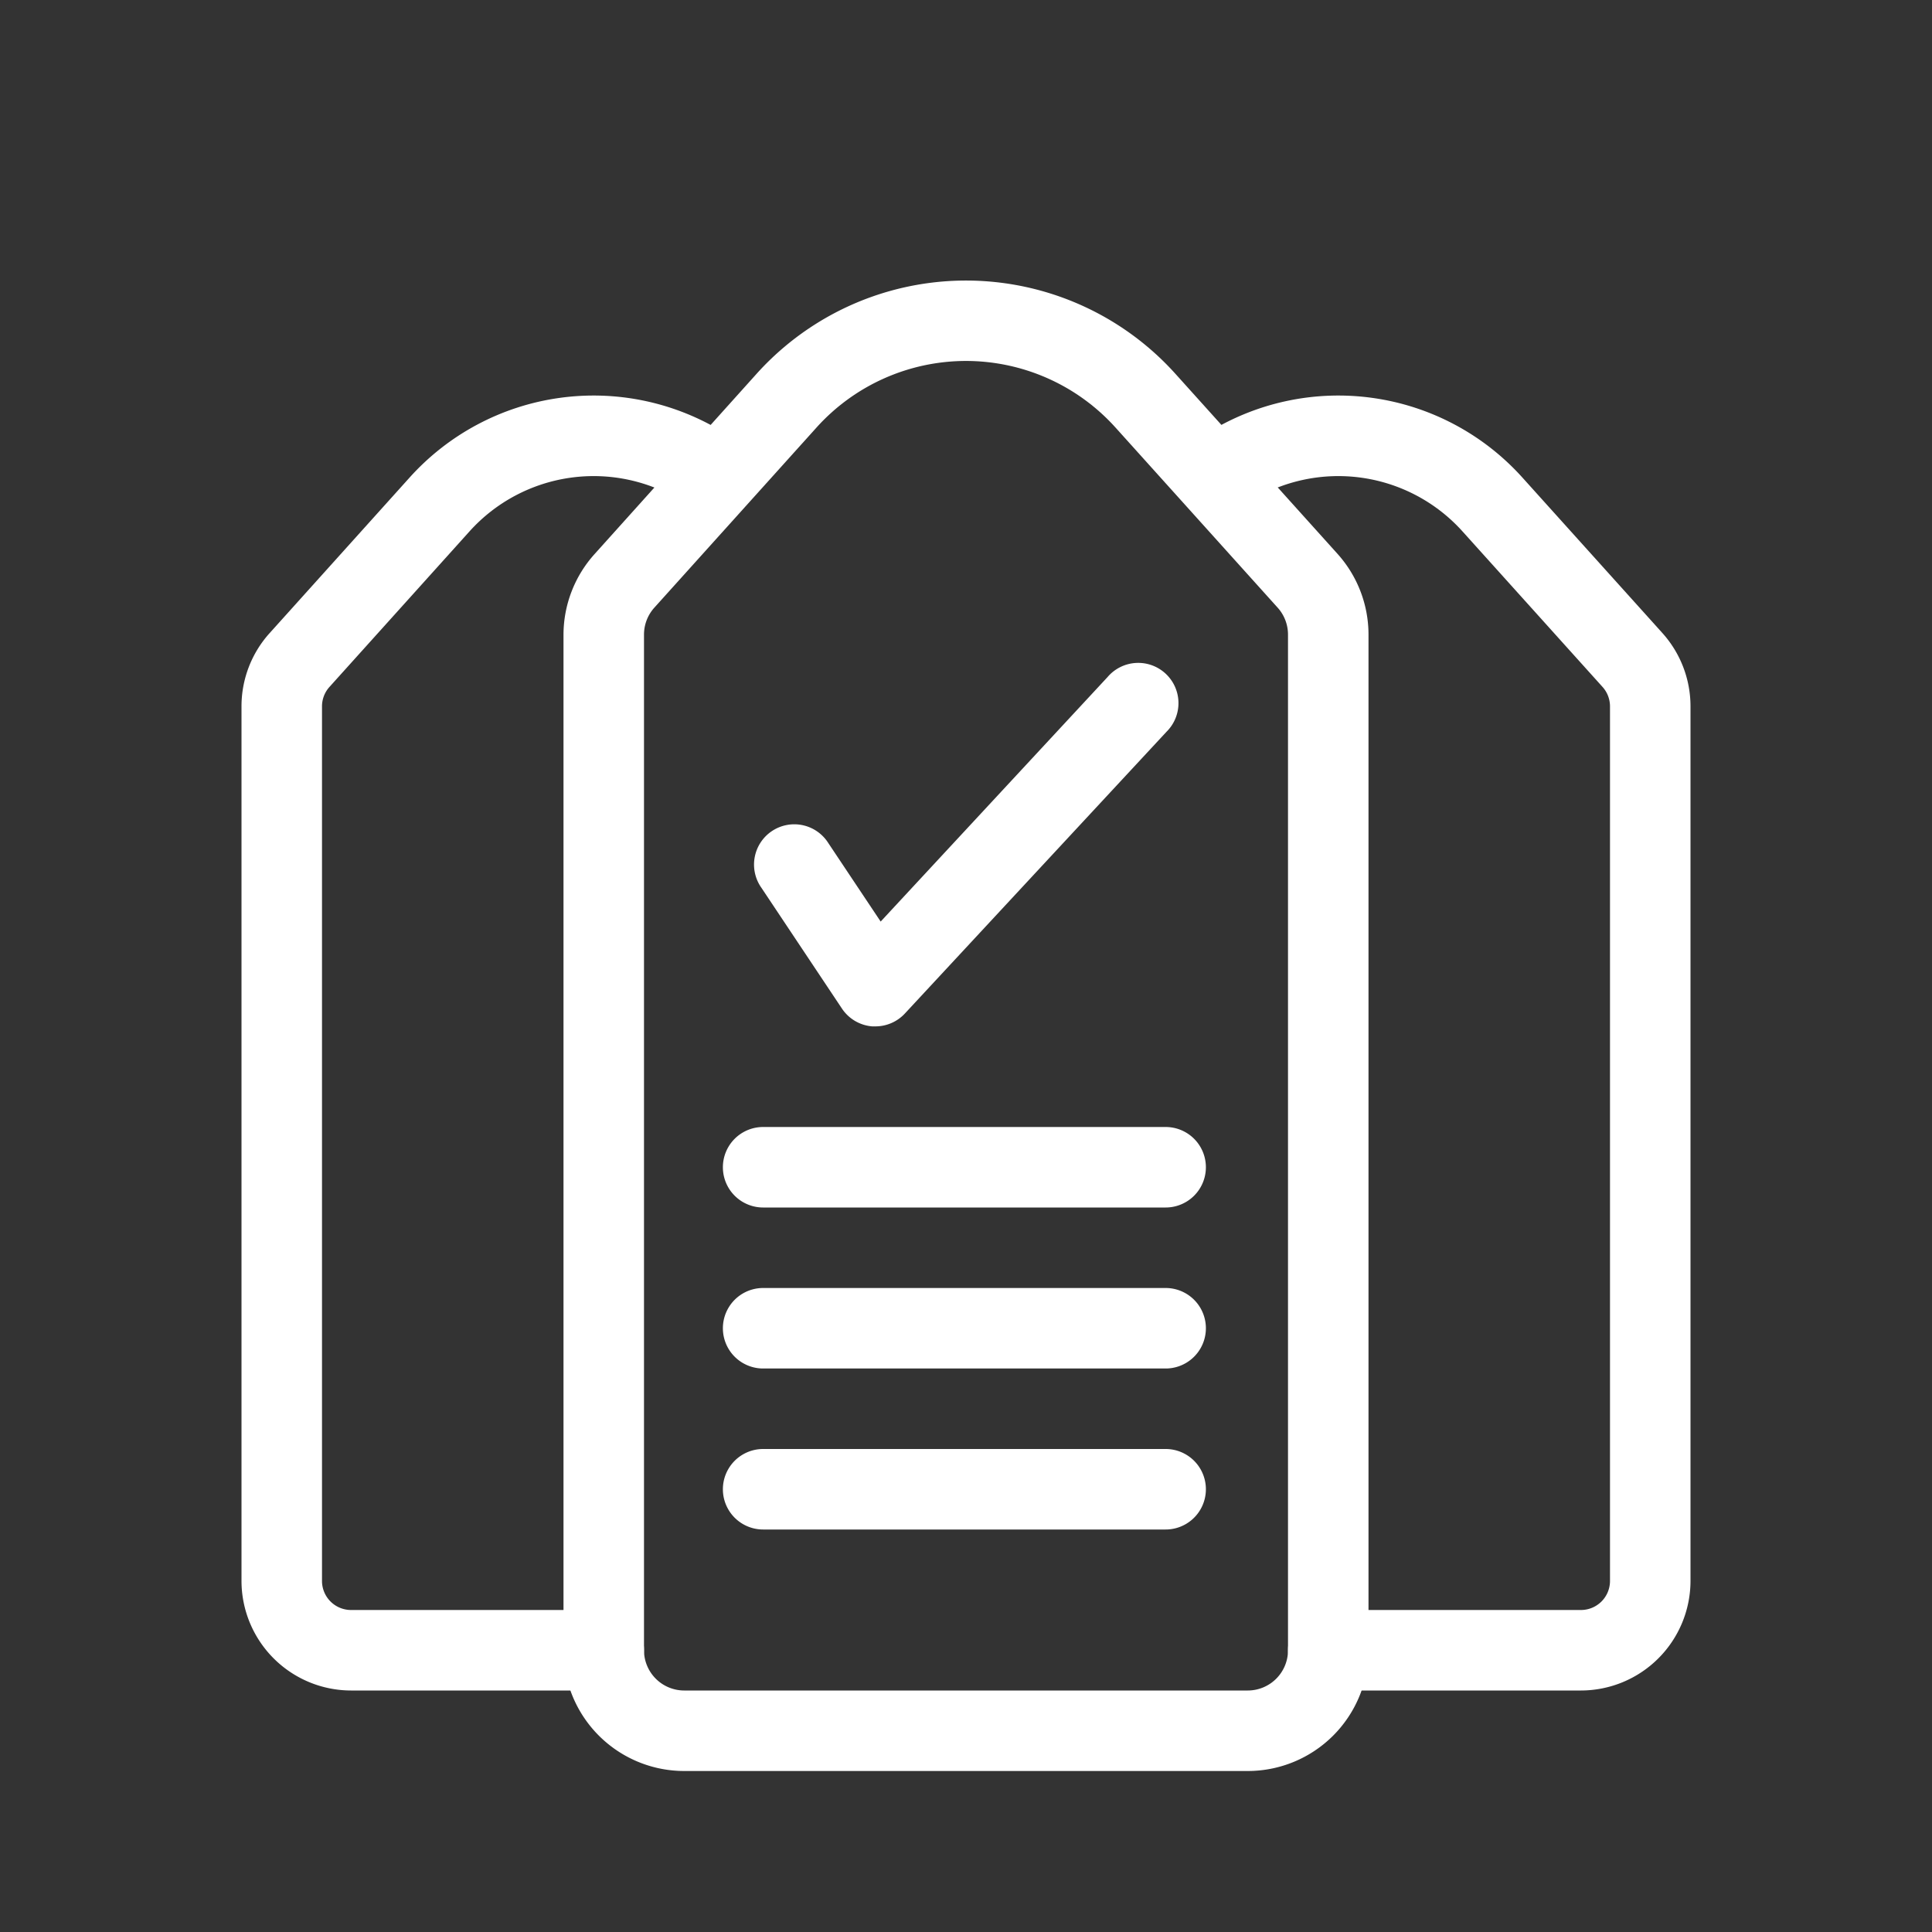
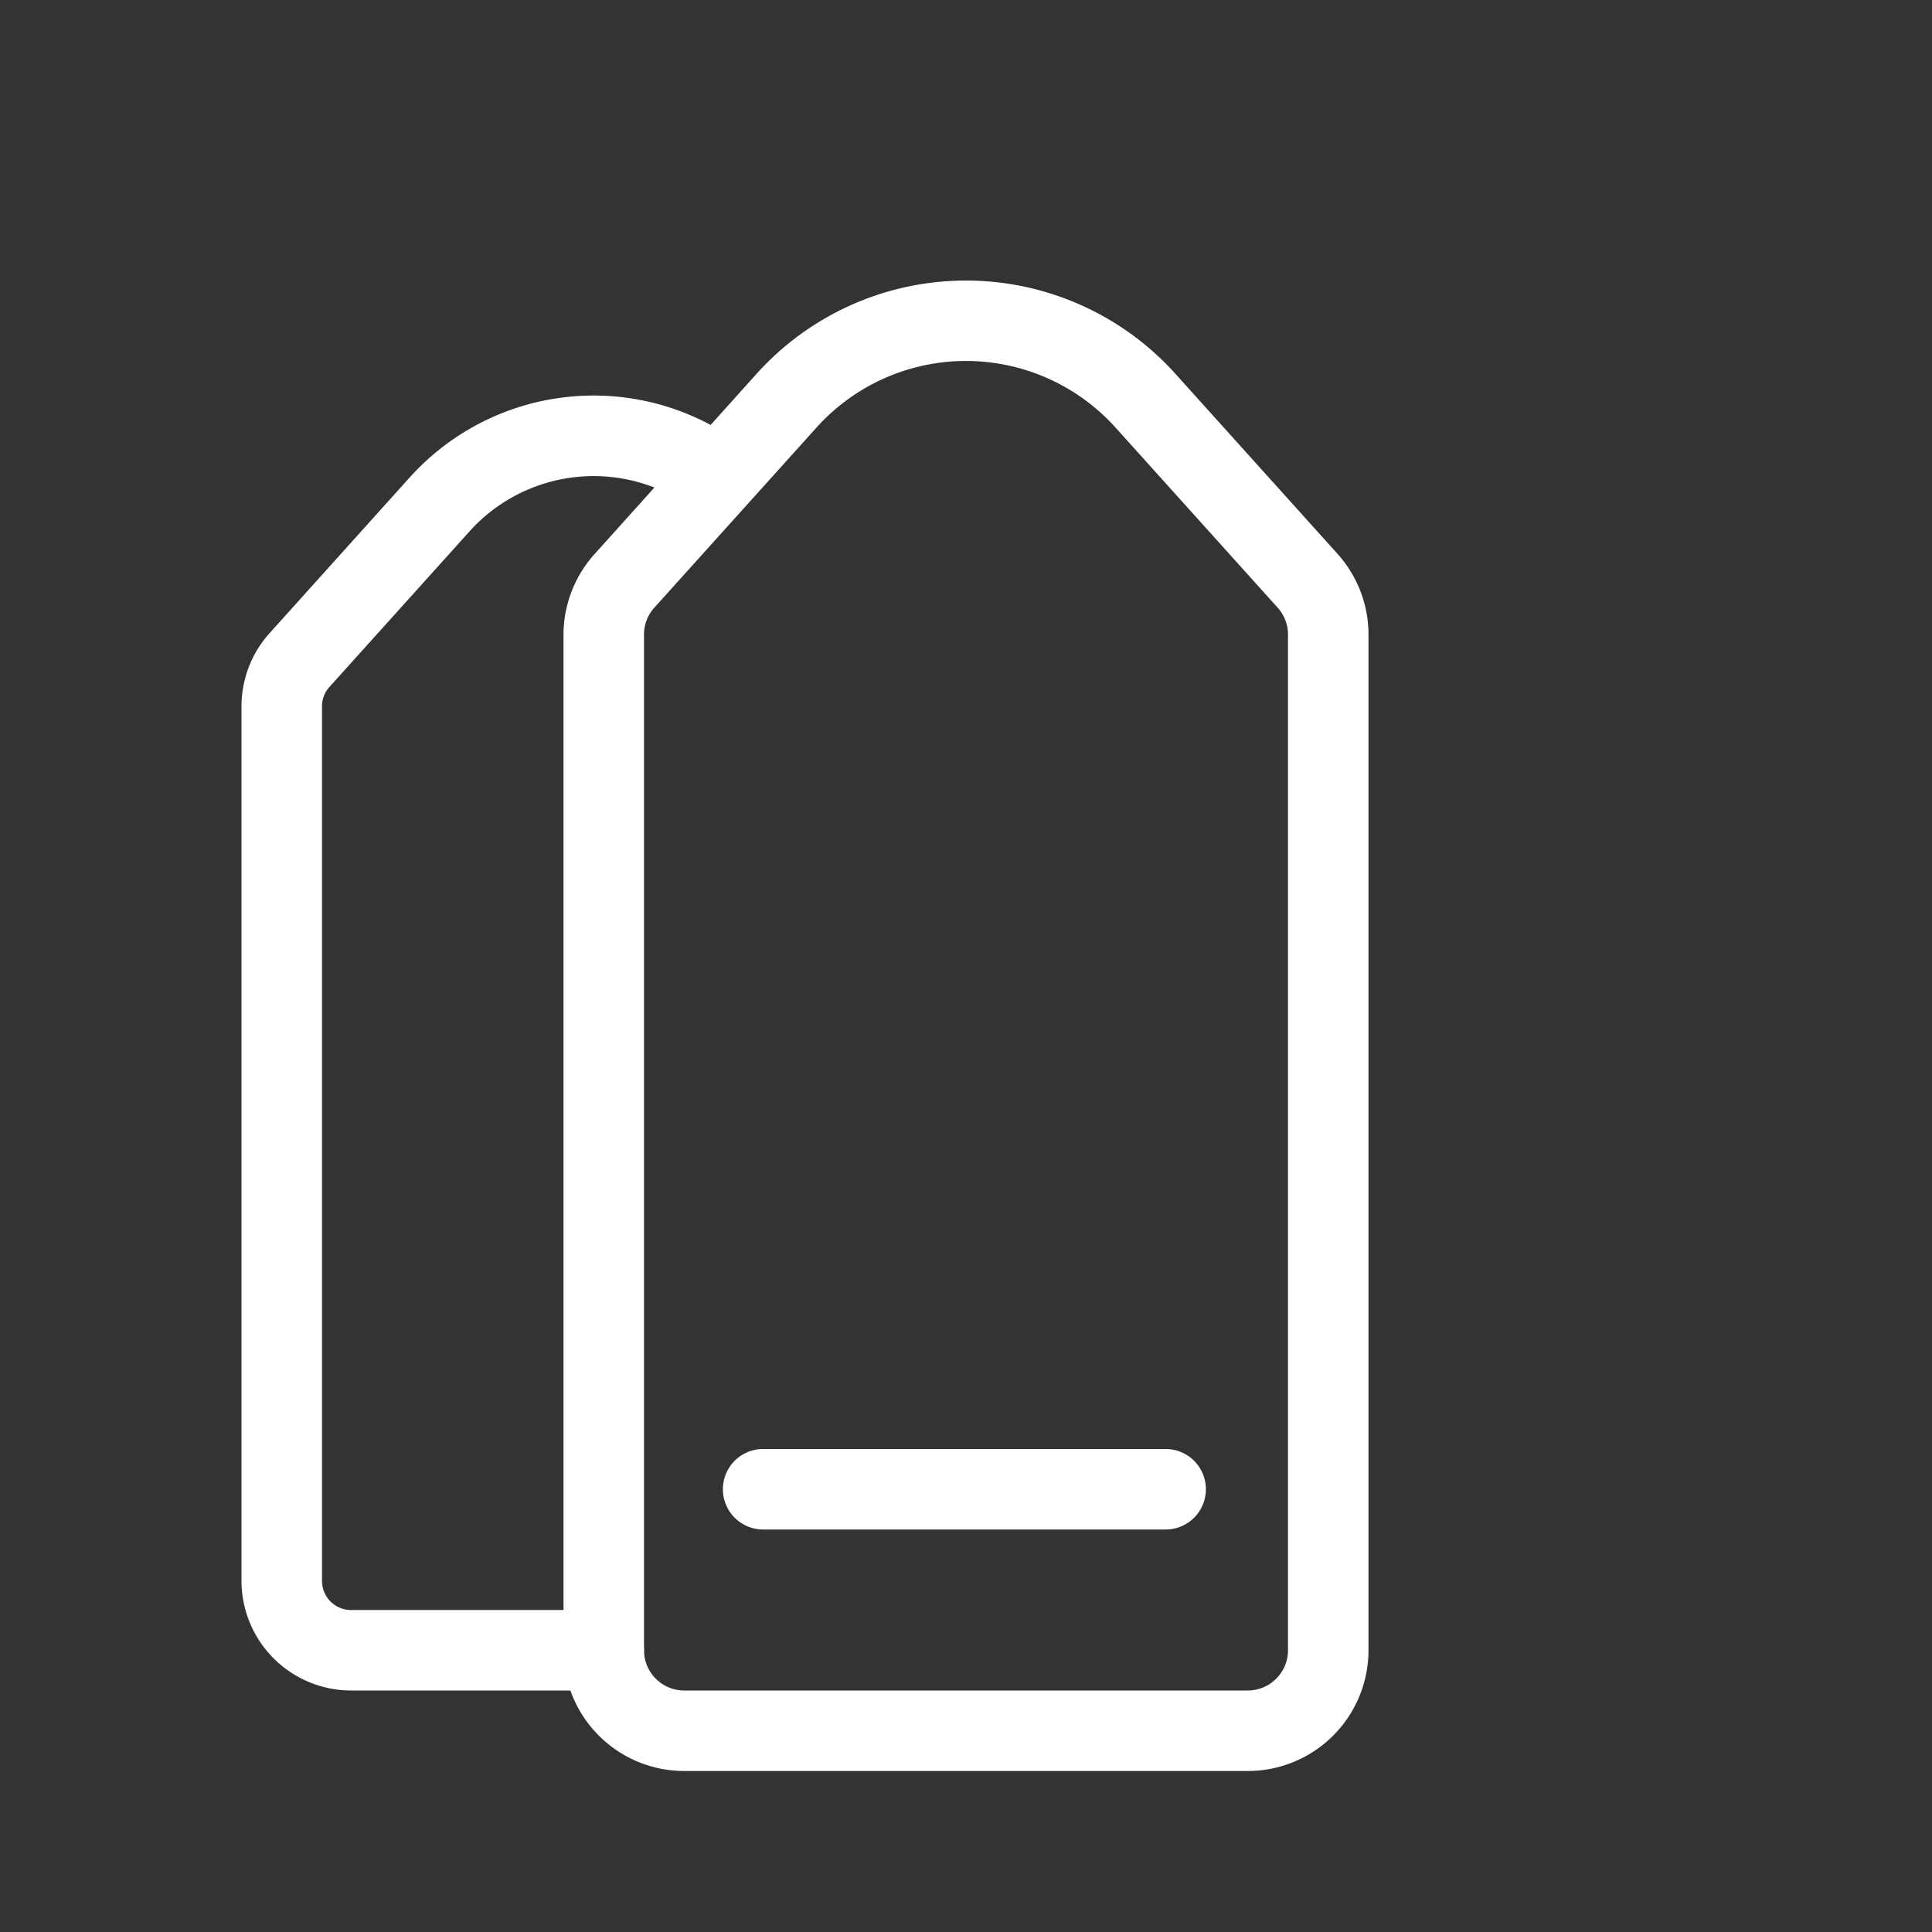
<svg xmlns="http://www.w3.org/2000/svg" id="forma" viewBox="0 0 240 240">
  <rect x="0" y="0" width="240" height="240" fill="#333333" stroke="none" />
  <defs>
    <style>.cls-1{fill:#fff;}</style>
  </defs>
  <path class="cls-1" d="M75,210H43.61A13.63,13.63,0,0,1,30,196.39V87.75a13.58,13.58,0,0,1,3.5-9.11L50.84,59.37a30.75,30.75,0,0,1,39.33-5.48,5,5,0,1,1-5.34,8.46,20.75,20.75,0,0,0-26.55,3.71L40.93,85.33A3.61,3.61,0,0,0,40,87.75V196.39A3.61,3.61,0,0,0,43.61,200H75a5,5,0,0,1,0,10Z" />
-   <path class="cls-1" d="M196.39,210H165a5,5,0,0,1,0-10h31.39a3.61,3.61,0,0,0,3.61-3.61V87.75a3.61,3.61,0,0,0-.93-2.42L181.72,66.06a20.75,20.75,0,0,0-26.55-3.71,5,5,0,1,1-5.34-8.46,30.75,30.75,0,0,1,39.33,5.48l17.35,19.27A13.62,13.62,0,0,1,210,87.75V196.39A13.63,13.63,0,0,1,196.39,210Z" />
  <path class="cls-1" d="M155,220H85a15,15,0,0,1-15-15V78.84a15,15,0,0,1,3.85-10L94,46.42a35,35,0,0,1,52,0L166.15,68.8a15,15,0,0,1,3.85,10V205A15,15,0,0,1,155,220ZM120,44.84a25,25,0,0,0-18.57,8.27L81.28,75.49A5,5,0,0,0,80,78.84V205a5,5,0,0,0,5,5h70a5,5,0,0,0,5-5V78.84a5,5,0,0,0-1.28-3.35L138.57,53.11A25,25,0,0,0,120,44.84Z" />
-   <path class="cls-1" d="M144.8,150h-50a5,5,0,0,1,0-10h50a5,5,0,0,1,0,10Z" />
-   <path class="cls-1" d="M144.8,170h-50a5,5,0,0,1,0-10h50a5,5,0,0,1,0,10Z" />
  <path class="cls-1" d="M144.8,190h-50a5,5,0,0,1,0-10h50a5,5,0,0,1,0,10Z" />
-   <path class="cls-1" d="M108.75,127.5l-.4,0a5,5,0,0,1-3.76-2.21l-10-15a5,5,0,1,1,8.32-5.54l6.49,9.73L137.59,84.1a5,5,0,1,1,7.32,6.8l-32.5,35A5,5,0,0,1,108.75,127.5Z" />
</svg>